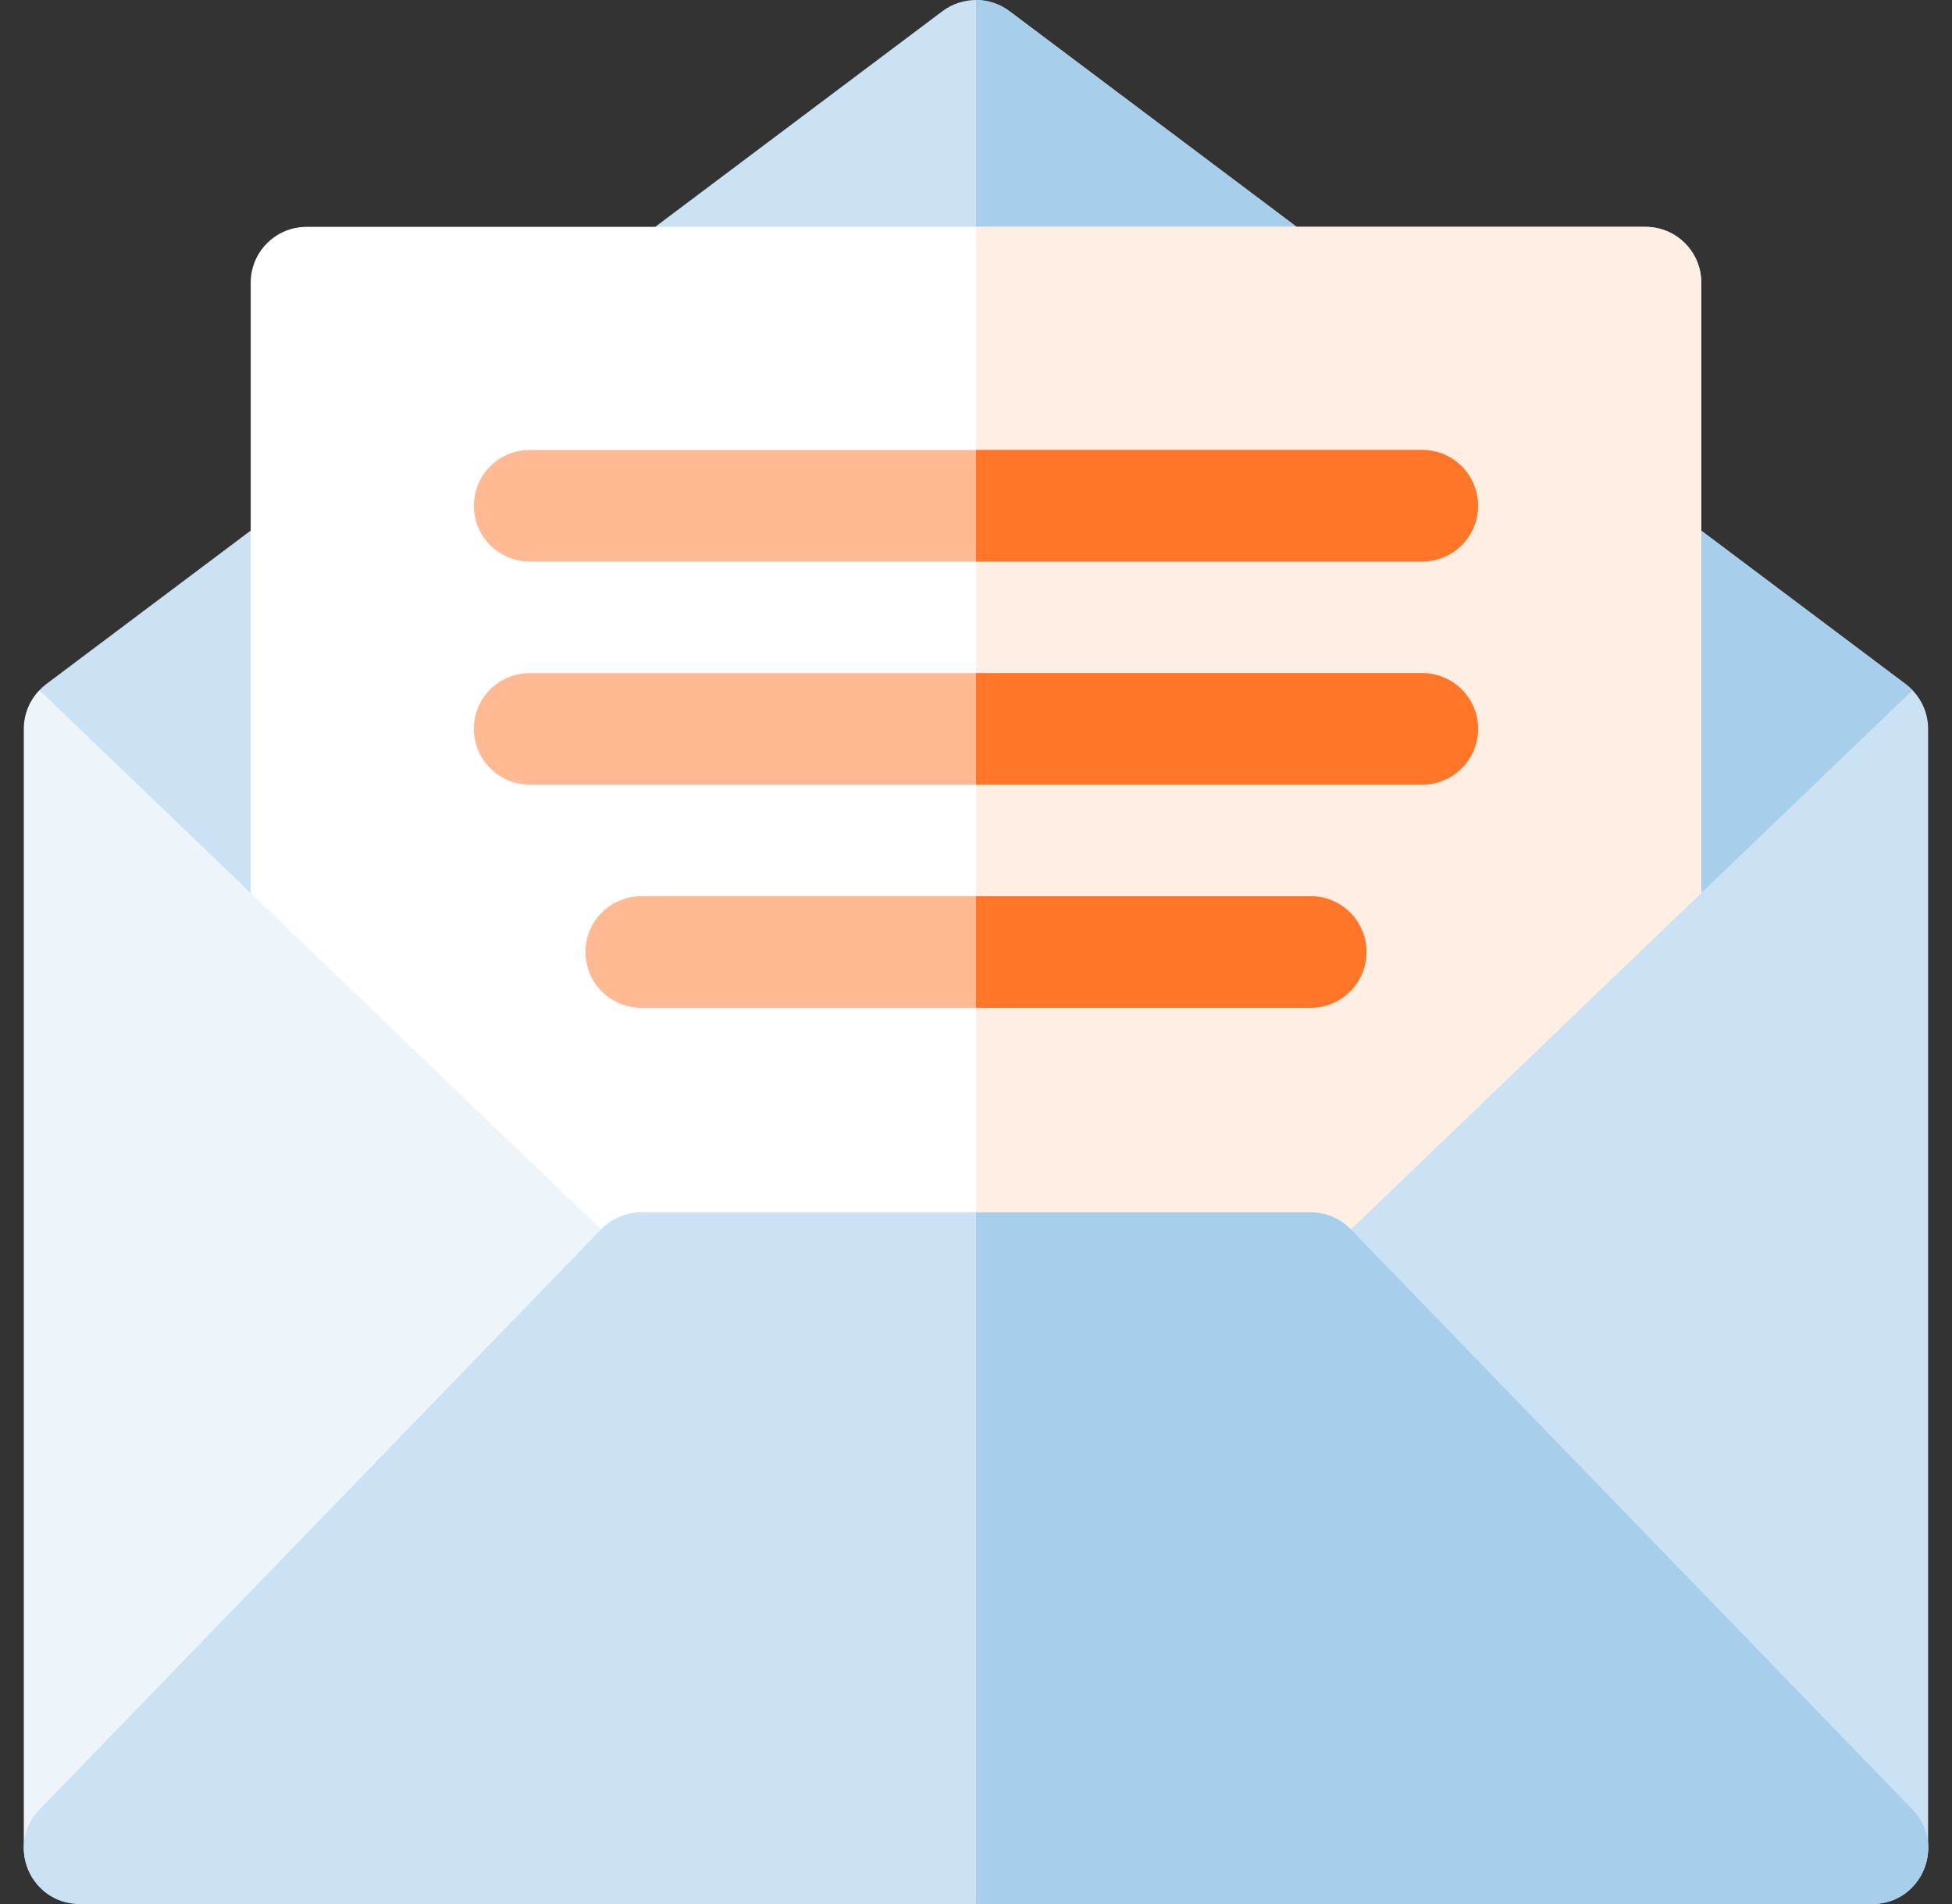
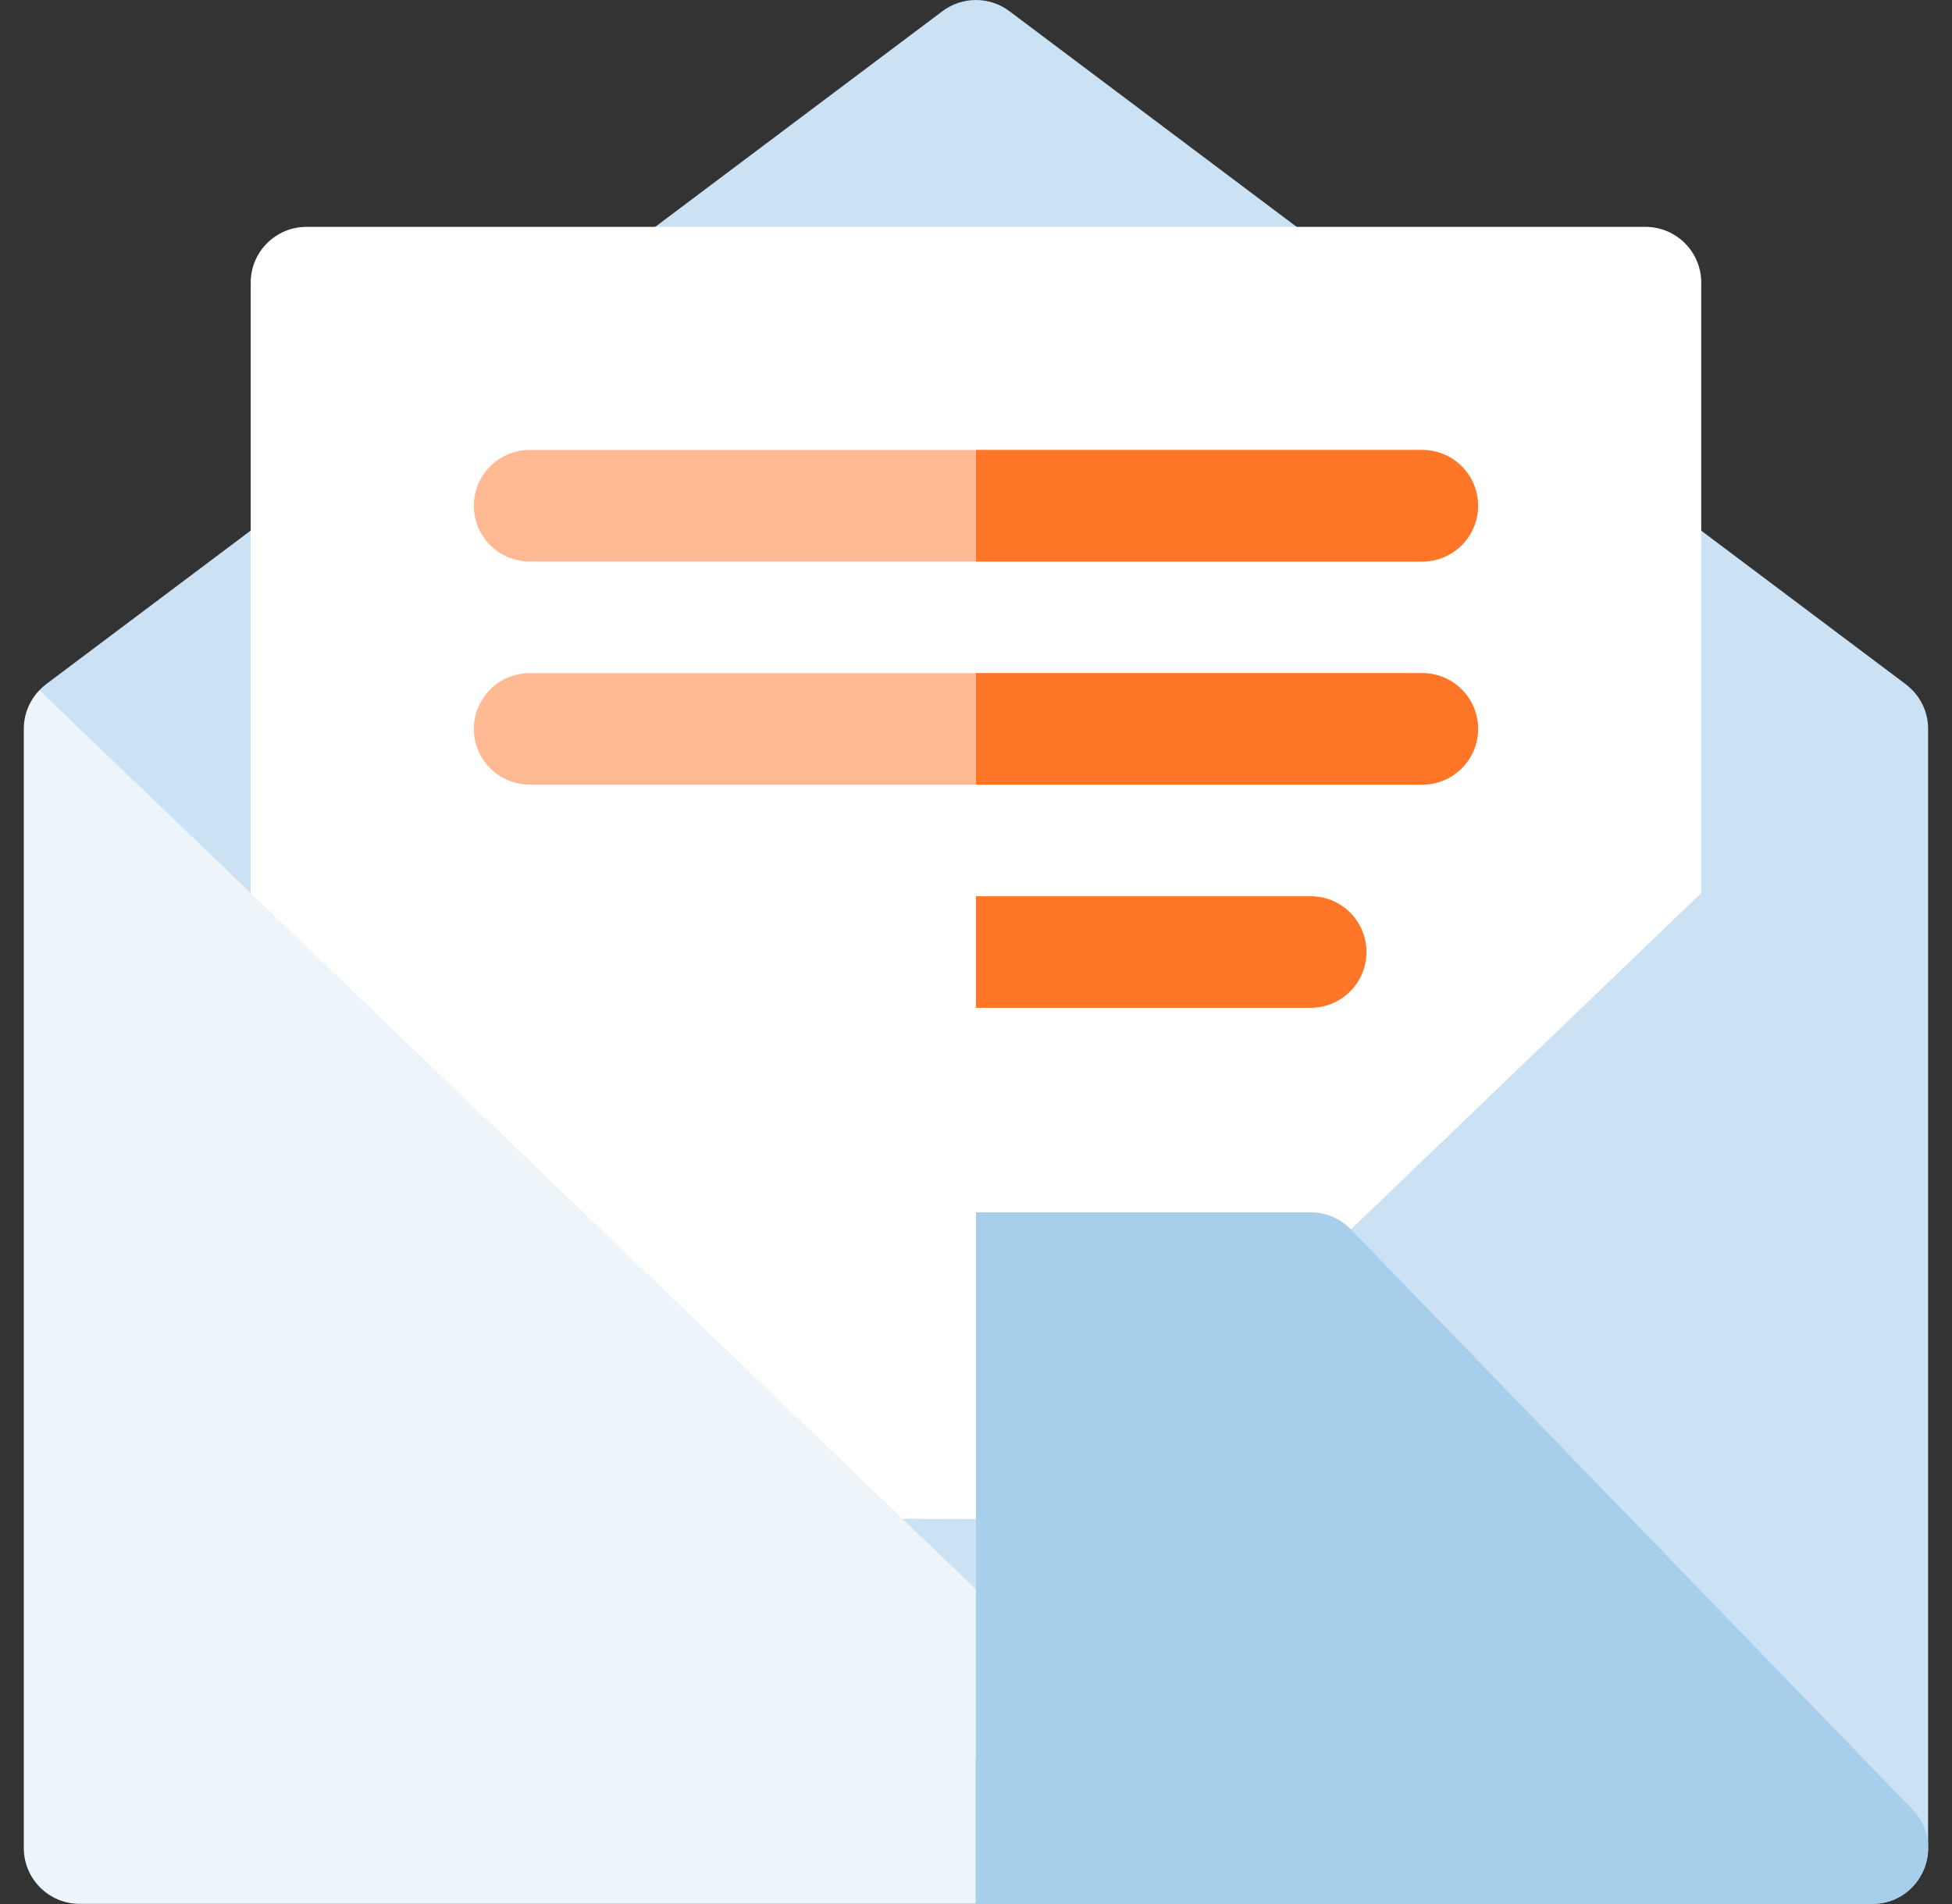
<svg xmlns="http://www.w3.org/2000/svg" width="41" height="40" viewBox="0 0 41 40" fill="none">
  <rect x="0" y="0" width="41" height="40" fill="#333333" stroke="none" />
  <g clip-path="url(#clip0_176_17422)">
    <path d="M40.169 14.501C40.125 14.456 40.08 14.413 40.029 14.375L21.202 0.235C20.785 -0.078 20.212 -0.078 19.795 0.235L0.968 14.374C0.917 14.412 0.871 14.455 0.828 14.501V36.946H40.169V14.501H40.169Z" fill="#CAE2F3" />
-     <path d="M40.17 14.502V36.947H20.5V0C20.748 0 20.995 0.078 21.204 0.235L27.236 4.766L35.734 11.148L40.031 14.375C40.082 14.413 40.128 14.456 40.171 14.502H40.17Z" fill="#A7CFEB" />
    <path d="M34.561 4.766H6.438C5.791 4.766 5.266 5.291 5.266 5.938V30.702C5.266 31.348 5.788 31.872 6.434 31.873L34.558 31.952H34.561C34.871 31.952 35.169 31.829 35.388 31.609C35.609 31.39 35.733 31.091 35.733 30.78V5.938C35.733 5.291 35.209 4.766 34.561 4.766Z" fill="white" />
-     <path d="M35.734 5.938V30.78C35.734 31.091 35.609 31.39 35.389 31.609C35.079 31.919 34.738 31.971 34.303 31.951L20.5 31.913V4.766H34.562C35.209 4.766 35.734 5.291 35.734 5.938Z" fill="#FFEEE4" />
    <path d="M11.125 11.797H29.873C30.52 11.797 31.045 11.272 31.045 10.625C31.045 9.978 30.52 9.453 29.873 9.453H11.125C10.478 9.453 9.953 9.978 9.953 10.625C9.953 11.272 10.478 11.797 11.125 11.797Z" fill="#FFBA94" />
    <path d="M31.046 10.625C31.046 11.272 30.521 11.797 29.874 11.797H20.5V9.453H29.874C30.521 9.453 31.046 9.978 31.046 10.625Z" fill="#FF7629" />
    <path d="M29.873 14.141H11.125C10.478 14.141 9.953 14.666 9.953 15.312C9.953 15.959 10.478 16.484 11.125 16.484H29.873C30.52 16.484 31.045 15.959 31.045 15.312C31.045 14.666 30.521 14.141 29.873 14.141Z" fill="#FFBA94" />
    <path d="M31.046 15.312C31.046 15.959 30.521 16.484 29.874 16.484H20.5V14.141H29.874C30.521 14.141 31.046 14.666 31.046 15.312Z" fill="#FF7629" />
-     <path d="M27.53 18.828H13.469C12.822 18.828 12.297 19.353 12.297 20C12.297 20.647 12.822 21.172 13.469 21.172H27.53C28.177 21.172 28.702 20.647 28.702 20C28.702 19.353 28.178 18.828 27.53 18.828Z" fill="#FFBA94" />
    <path d="M28.702 20C28.702 20.647 28.177 21.172 27.53 21.172H20.5V18.828H27.53C28.177 18.828 28.702 19.353 28.702 20Z" fill="#FF7629" />
    <path d="M0.828 14.5C0.62 14.716 0.5 15.005 0.5 15.31V38.824C0.5 39.471 1.025 39.996 1.672 39.996H20.498V33.389L0.828 14.5Z" fill="#EDF5FB" />
    <path d="M40.171 14.5L20.5 33.389V39.996H39.327C39.973 39.996 40.498 39.471 40.498 38.824V15.31C40.498 15.005 40.378 14.716 40.17 14.5H40.171Z" fill="#CAE2F3" />
-     <path d="M40.169 38.013L28.372 25.826C28.151 25.598 27.848 25.469 27.53 25.469H13.469C13.151 25.469 12.848 25.598 12.626 25.826L0.831 38.013C0.113 38.754 0.64 39.999 1.673 39.999H39.327C40.359 39.999 40.887 38.755 40.169 38.013H40.169Z" fill="#CAE2F3" />
    <path d="M39.327 39.999H20.5V25.469H27.53C27.848 25.469 28.152 25.598 28.373 25.826L40.169 38.013C40.888 38.755 40.359 39.999 39.327 39.999Z" fill="#A7CFEB" />
  </g>
  <defs>
    <clipPath id="clip0_176_17422">
      <rect width="40" height="39.998" fill="white" transform="translate(0.5)" />
    </clipPath>
  </defs>
</svg>